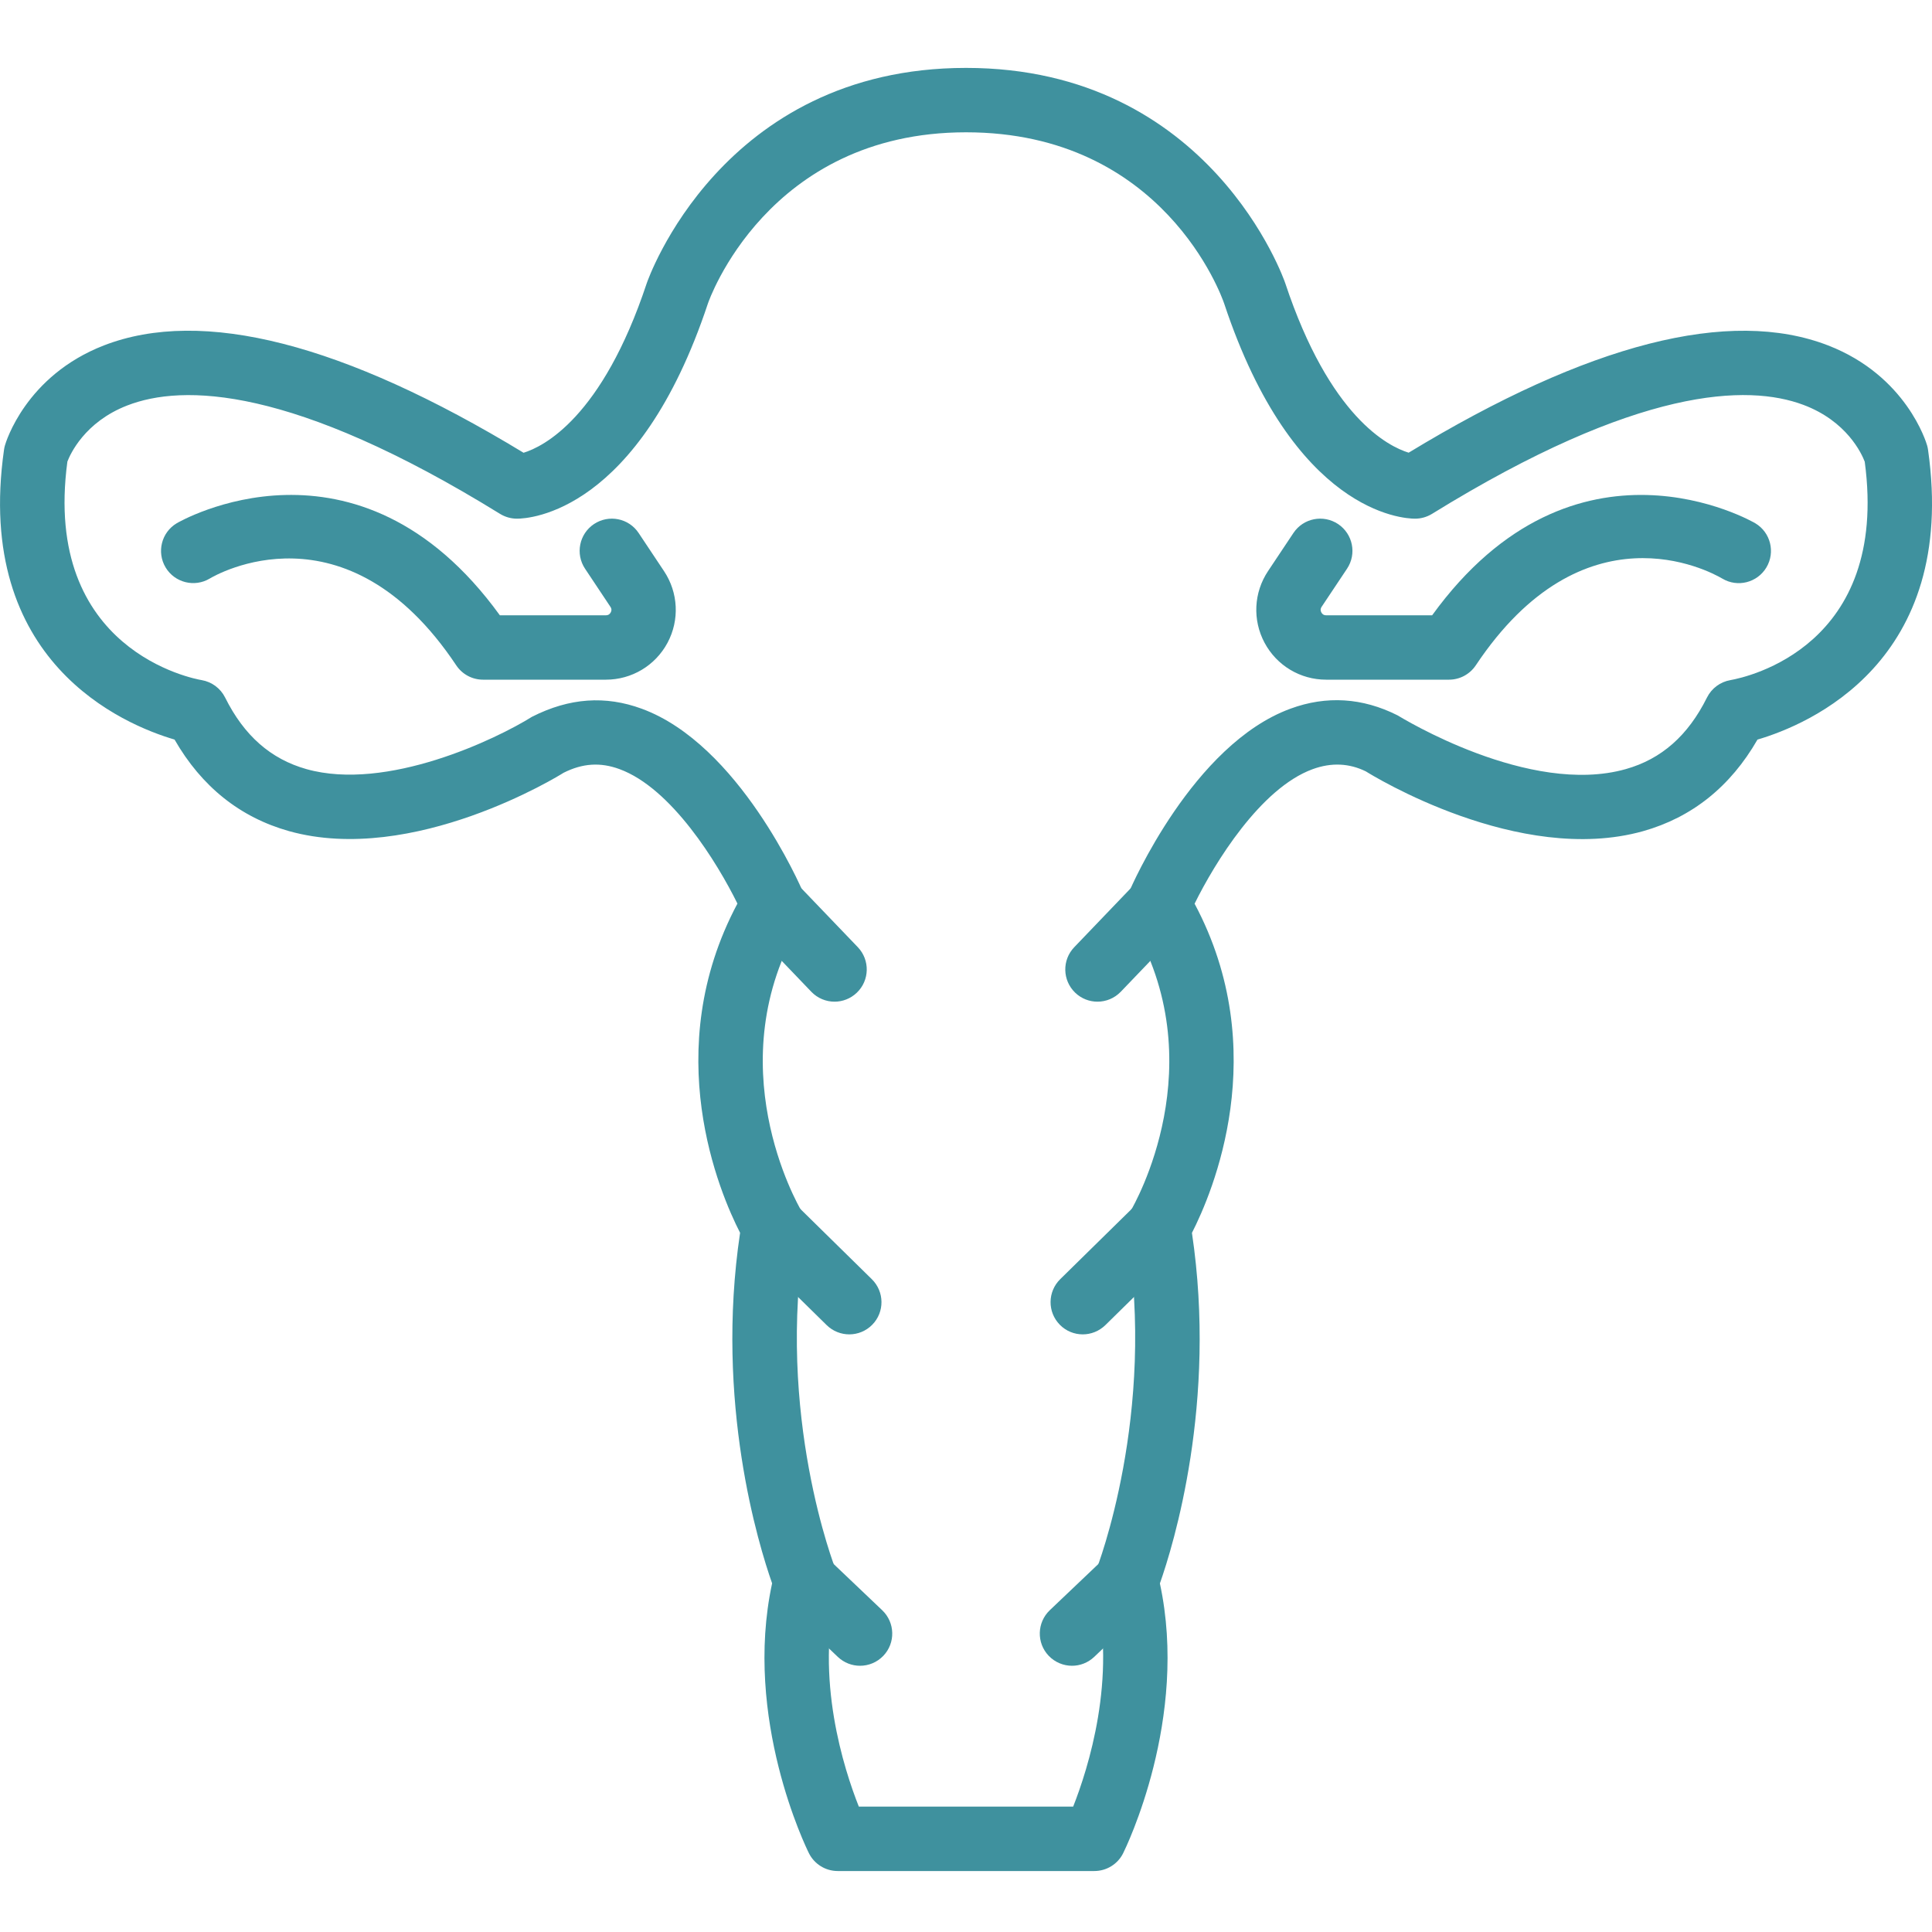
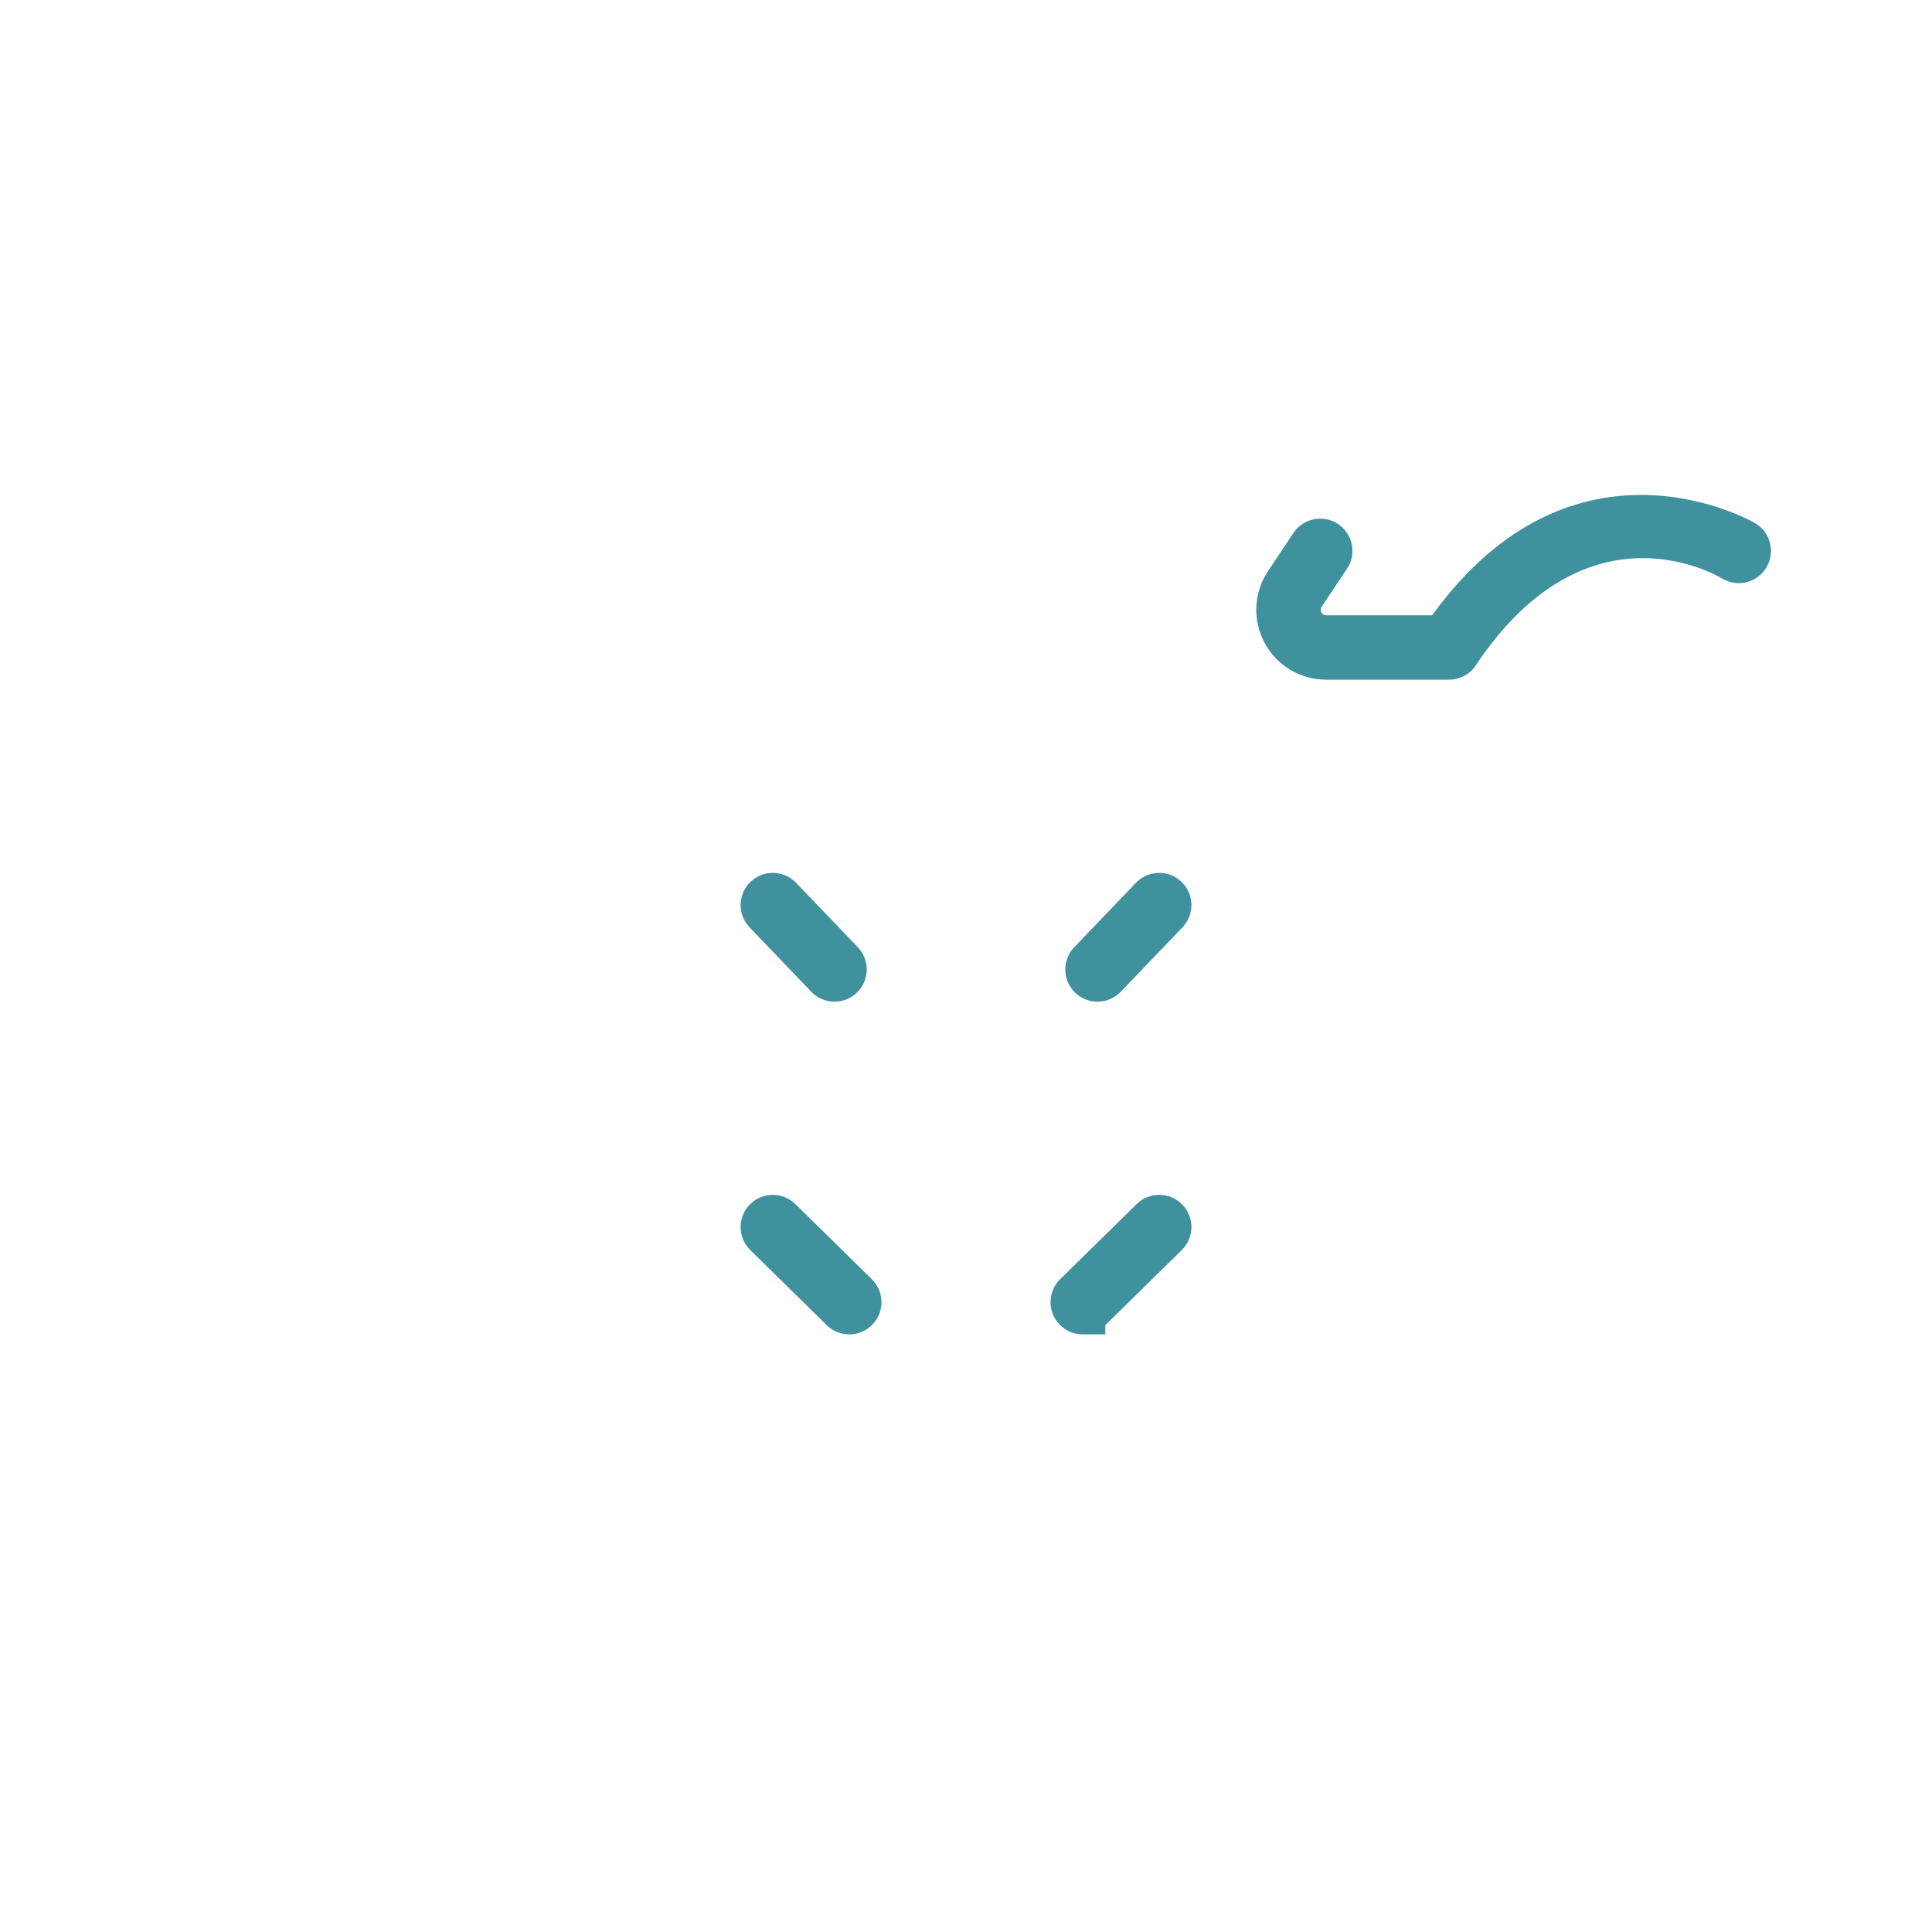
<svg xmlns="http://www.w3.org/2000/svg" width="75" height="75" viewBox="0 0 75 75" fill="none">
  <g clip-path="url(#clip0)">
-     <path d="M23.521 26.385H18.751C18.334 26.385 17.944 26.177 17.712 25.829C13.422 19.394 8.358 22.328 8.144 22.458C7.553 22.812 6.785 22.621 6.429 22.029C6.075 21.436 6.266 20.669 6.858 20.314C6.928 20.27 13.866 16.238 19.404 23.885H23.521C23.553 23.885 23.648 23.885 23.708 23.774C23.768 23.663 23.715 23.584 23.697 23.558L22.712 22.078C22.329 21.503 22.484 20.728 23.058 20.344C23.633 19.962 24.408 20.115 24.791 20.69L25.777 22.171C26.332 23.004 26.385 24.07 25.913 24.953C25.439 25.838 24.523 26.385 23.521 26.385Z" fill="#3F919E" />
    <path d="M32.397 38.885C32.068 38.885 31.74 38.755 31.495 38.5L29.099 36C28.621 35.502 28.637 34.71 29.136 34.232C29.635 33.755 30.426 33.772 30.903 34.269L33.3 36.769C33.777 37.267 33.761 38.059 33.262 38.536C33.018 38.769 32.708 38.885 32.397 38.885Z" fill="#3F919E" />
    <path d="M32.97 51.8C32.654 51.8 32.337 51.681 32.093 51.443L29.125 48.526C28.632 48.042 28.625 47.251 29.109 46.758C29.592 46.266 30.384 46.261 30.876 46.742L33.844 49.658C34.337 50.143 34.345 50.934 33.861 51.426C33.616 51.675 33.292 51.8 32.97 51.8V51.8Z" fill="#3F919E" />
-     <path d="M33.386 64.665C33.076 64.665 32.767 64.55 32.525 64.321L30.39 62.29C29.89 61.814 29.87 61.023 30.346 60.522C30.821 60.024 31.612 60.005 32.114 60.479L34.248 62.51C34.748 62.986 34.769 63.778 34.292 64.277C34.046 64.535 33.716 64.665 33.386 64.665Z" fill="#3F919E" />
-     <path d="M42.481 72.633H32.52C32.047 72.633 31.613 72.365 31.402 71.941C31.294 71.724 28.843 66.712 29.973 61.465C29.452 59.984 27.745 54.452 28.73 47.857C27.938 46.313 25.575 40.802 28.627 35.077C27.85 33.5 26.073 30.597 24.046 29.856C23.302 29.583 22.612 29.63 21.876 30C21.739 30.093 16.039 33.611 11.219 32.264C9.316 31.729 7.825 30.535 6.776 28.71C4.803 28.13 -1.018 25.703 0.156 17.459C0.163 17.403 0.176 17.347 0.191 17.293C0.222 17.183 0.991 14.59 4.034 13.409C7.854 11.93 13.333 13.33 20.325 17.576C21.082 17.343 23.371 16.228 25.108 10.991C25.137 10.908 27.993 2.636 37.502 2.636C47.01 2.636 49.866 10.908 49.893 10.992C51.621 16.195 53.891 17.329 54.684 17.573C61.673 13.328 67.149 11.932 70.968 13.41C74.011 14.591 74.78 17.185 74.811 17.294C74.826 17.348 74.839 17.404 74.846 17.46C76.019 25.704 70.199 28.131 68.225 28.711C67.176 30.536 65.685 31.73 63.783 32.266C58.963 33.617 53.262 30.096 53.022 29.945C52.388 29.634 51.698 29.588 50.955 29.86C48.928 30.601 47.151 33.504 46.374 35.081C49.426 40.806 47.061 46.315 46.271 47.86C47.255 54.454 45.549 59.987 45.027 61.469C46.158 66.716 43.706 71.728 43.599 71.945C43.389 72.365 42.956 72.633 42.481 72.633V72.633ZM33.34 70.133H41.66C42.236 68.673 43.374 65.136 42.514 61.685C42.451 61.432 42.469 61.165 42.565 60.922C42.589 60.863 44.908 54.88 43.739 47.839C43.69 47.547 43.747 47.247 43.899 46.993C44.032 46.764 47.191 41.285 43.899 35.775C43.694 35.432 43.665 35.011 43.822 34.643C43.922 34.408 46.312 28.895 50.095 27.511C51.492 26.997 52.889 27.084 54.25 27.768C54.402 27.856 59.367 30.918 63.114 29.856C64.499 29.465 65.53 28.556 66.266 27.076C66.445 26.719 66.784 26.468 67.179 26.401C67.811 26.289 73.35 25.093 72.389 17.924C72.271 17.613 71.697 16.348 70.002 15.715C67.852 14.912 63.604 14.997 55.591 19.948C55.392 20.07 55.164 20.135 54.933 20.135C54.458 20.135 50.218 19.9 47.521 11.78C47.43 11.513 45.171 5.136 37.502 5.136C29.777 5.136 27.503 11.713 27.482 11.78C24.784 19.9 20.544 20.135 20.07 20.135C19.837 20.135 19.61 20.07 19.412 19.949C11.34 14.962 7.086 14.906 4.939 15.741C3.281 16.384 2.723 17.638 2.616 17.919C1.628 25.277 7.57 26.359 7.825 26.401C8.22 26.468 8.559 26.719 8.738 27.076C9.475 28.557 10.509 29.466 11.896 29.857C15.021 30.736 19.276 28.687 20.651 27.826C22.113 27.084 23.511 26.999 24.908 27.511C28.69 28.895 31.08 34.41 31.18 34.643C31.338 35.011 31.309 35.432 31.104 35.775C27.812 41.283 30.97 46.764 31.105 46.996C31.254 47.248 31.312 47.548 31.265 47.839C30.089 54.913 32.414 60.861 32.437 60.921C32.534 61.164 32.551 61.431 32.489 61.685C31.624 65.155 32.763 68.678 33.34 70.133V70.133Z" fill="#3F919E" />
    <path d="M56.25 26.385H51.48C50.479 26.385 49.563 25.838 49.09 24.952C48.618 24.07 48.669 23.004 49.225 22.17L50.211 20.69C50.594 20.115 51.369 19.962 51.945 20.344C52.519 20.728 52.675 21.503 52.291 22.078L51.305 23.557C51.288 23.584 51.235 23.663 51.295 23.774C51.355 23.885 51.448 23.885 51.479 23.885H55.596C61.135 16.239 68.072 20.27 68.142 20.314C68.734 20.669 68.925 21.436 68.571 22.029C68.217 22.62 67.452 22.814 66.862 22.462C66.32 22.143 61.467 19.562 57.29 25.828C57.057 26.176 56.668 26.385 56.25 26.385Z" fill="#3F919E" />
    <path d="M42.604 38.885C42.293 38.885 41.982 38.77 41.739 38.537C41.241 38.059 41.224 37.268 41.702 36.77L44.098 34.27C44.576 33.775 45.367 33.754 45.865 34.234C46.364 34.711 46.38 35.502 45.903 36.001L43.507 38.501C43.262 38.755 42.933 38.885 42.604 38.885V38.885Z" fill="#3F919E" />
-     <path d="M42.032 51.8C41.708 51.8 41.385 51.675 41.141 51.426C40.657 50.932 40.665 50.143 41.157 49.658L44.125 46.742C44.618 46.259 45.409 46.264 45.893 46.758C46.376 47.252 46.369 48.042 45.877 48.526L42.908 51.443C42.664 51.68 42.348 51.8 42.032 51.8V51.8Z" fill="#3F919E" />
-     <path d="M41.616 64.665C41.285 64.665 40.956 64.534 40.709 64.276C40.233 63.776 40.253 62.985 40.753 62.508L42.888 60.477C43.388 60.004 44.179 60.023 44.655 60.521C45.132 61.021 45.112 61.812 44.612 62.288L42.477 64.32C42.234 64.55 41.924 64.665 41.616 64.665V64.665Z" fill="#3F919E" />
+     <path d="M42.032 51.8C41.708 51.8 41.385 51.675 41.141 51.426C40.657 50.932 40.665 50.143 41.157 49.658L44.125 46.742C44.618 46.259 45.409 46.264 45.893 46.758C46.376 47.252 46.369 48.042 45.877 48.526L42.908 51.443V51.8Z" fill="#3F919E" />
  </g>
  <defs>
    <clipPath id="clip0">
      <rect width="75" height="75" fill="white" />
    </clipPath>
  </defs>
</svg>